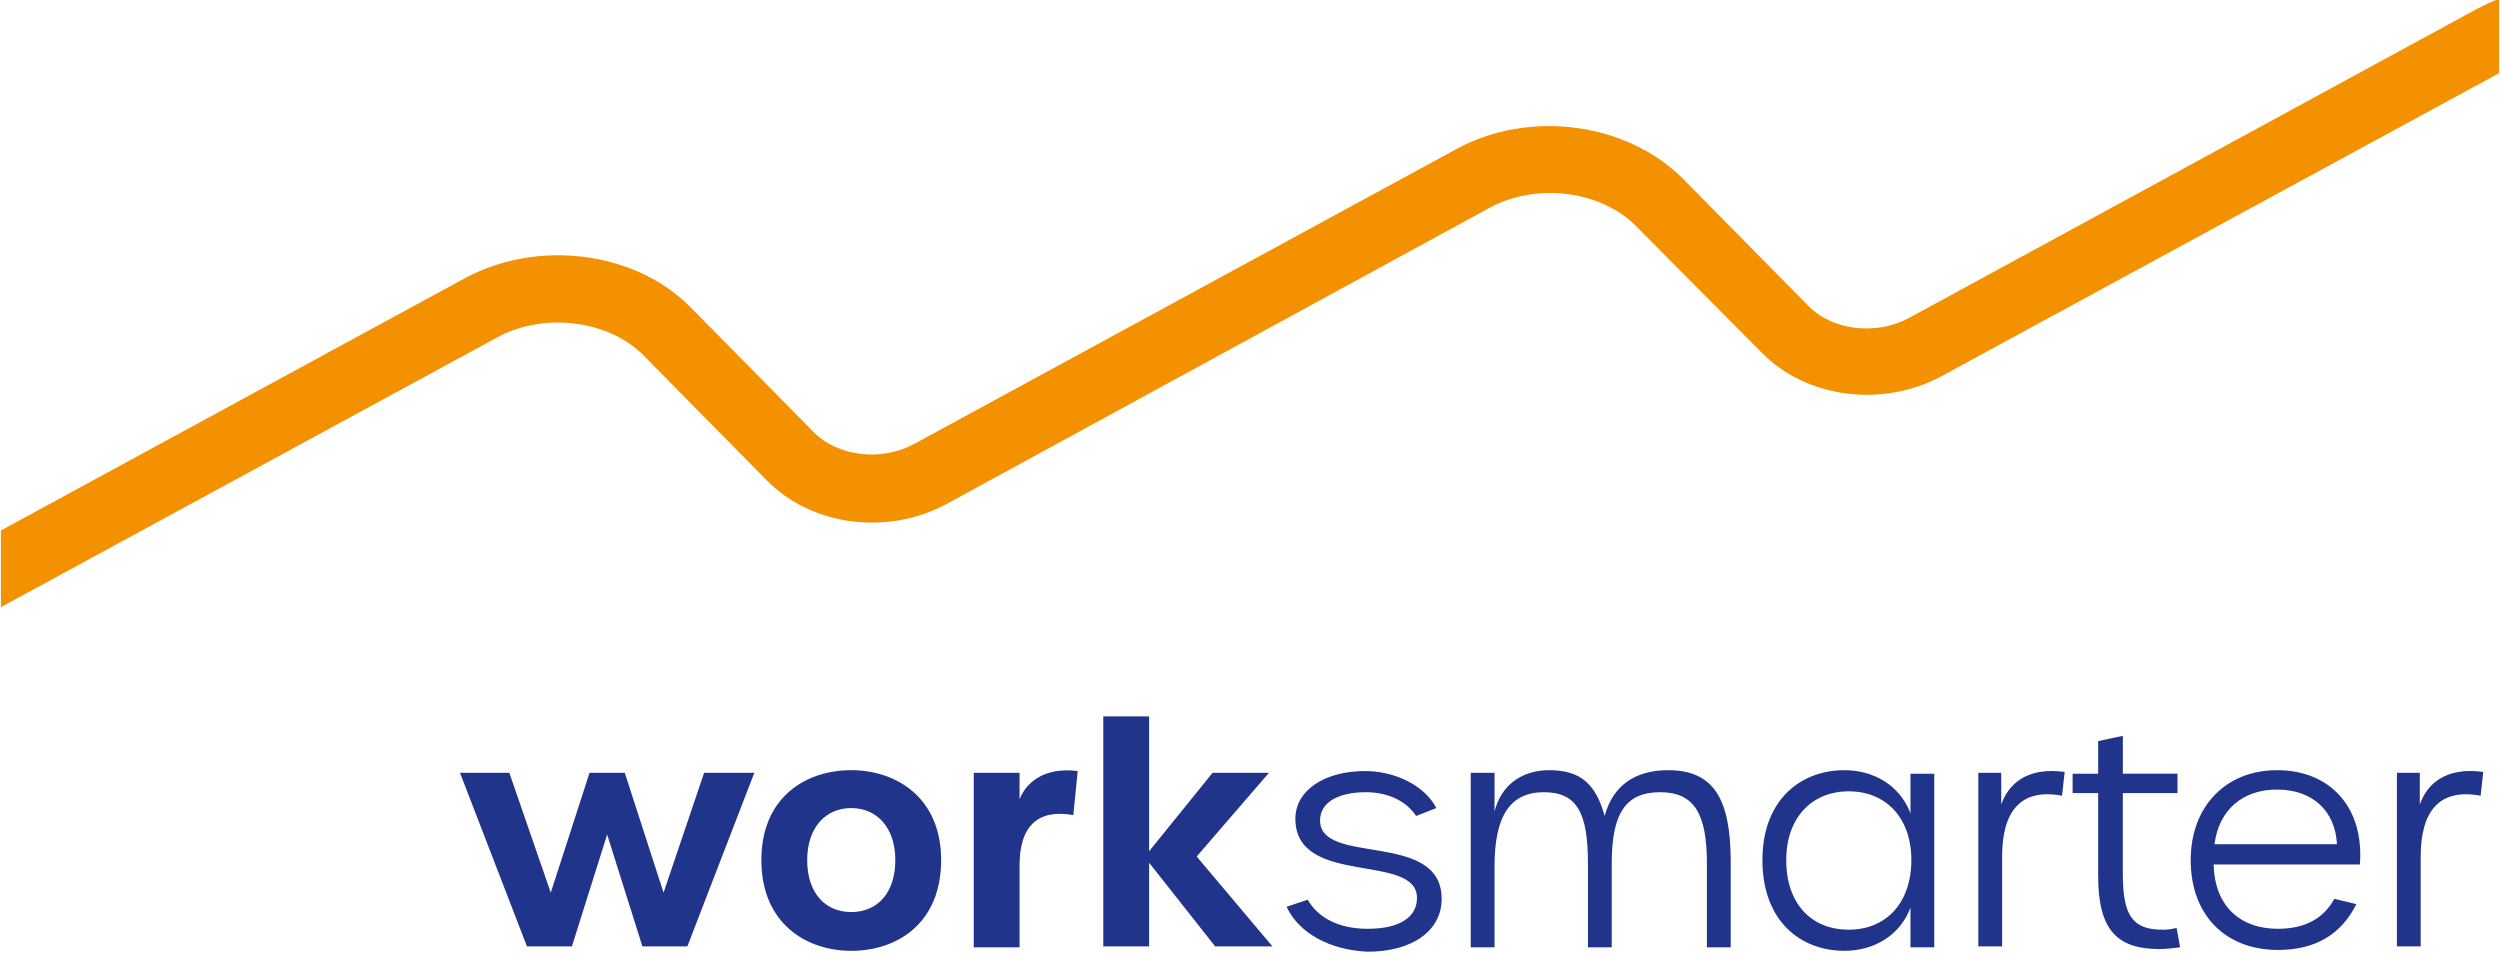
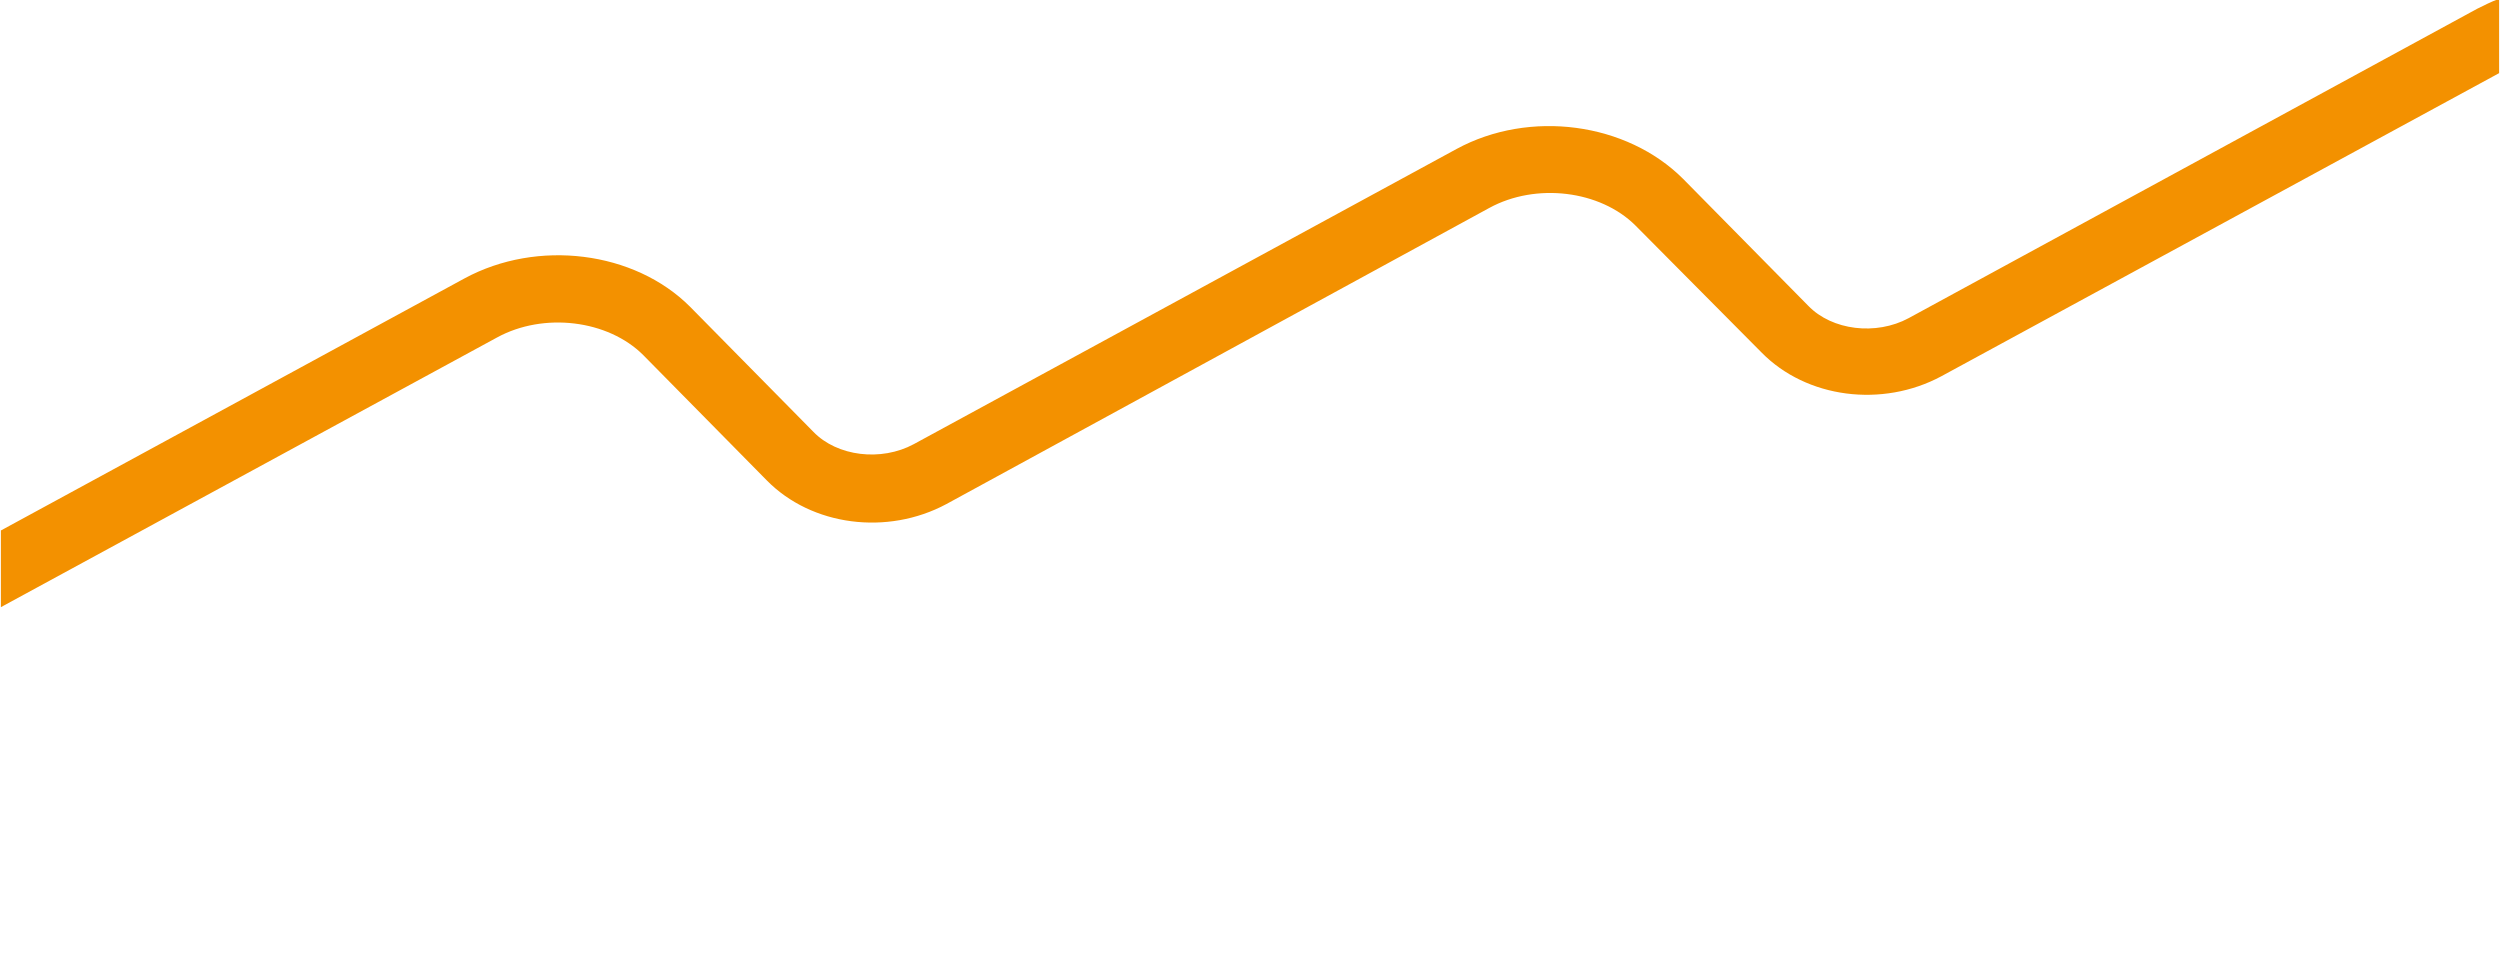
<svg xmlns="http://www.w3.org/2000/svg" version="1.1" id="Ebene_1" x="0px" y="0px" viewBox="0 0 283.7 108.3" style="enable-background:new 0 0 283.7 108.3;" xml:space="preserve">
  <style type="text/css">
	.st0{fill:#21348C;}
	.st1{fill:#F39100;}
</style>
  <g>
-     <path class="st0" d="M52.2,87.7h5.6l4.7,13.6l4.4-13.6h4l4.4,13.6l4.6-13.6h5.7L78,107.4h-5.1l-4-12.7l-4,12.7h-5.1L52.2,87.7z    M86.4,97.6c0-7.1,5-10.2,10.2-10.2c5.1,0,10.2,3.1,10.2,10.2c0,7.2-5,10.3-10.2,10.3C91.5,107.9,86.4,104.8,86.4,97.6z    M101.6,97.6c0-3.7-2.1-5.9-5-5.9c-2.9,0-5,2.2-5,5.9c0,3.8,2.1,5.9,5,5.9C99.6,103.5,101.6,101.3,101.6,97.6z M110.5,87.7h5.2v3   c0.7-1.8,2.7-3.7,6.6-3.2l-0.5,5c-3.9-0.7-6.1,1.1-6.1,5.7v9.3h-5.2V87.7z M137.9,107.4l-7.5-9.5v9.5h-5.2V81.3h5.2v15.3l7.2-8.9   h6.4l-8.2,9.5l8.6,10.2H137.9z M146,102.9l2.4-0.8c1.2,2.1,3.6,3.3,6.8,3.3c3.6,0,5.6-1.3,5.6-3.5c0-5.2-13.8-1.2-13.8-9   c0-3.2,3.3-5.4,7.9-5.4c3.5,0,6.8,1.7,8.1,4.2l-2.3,0.9c-1.1-1.7-3.2-2.7-5.7-2.7c-3.2,0-5.2,1.2-5.2,3.2c0,5.2,13.8,1.1,13.8,8.9   c0,3.6-3.3,6-8.4,6C150.9,107.8,147.4,105.9,146,102.9z M166.9,87.7h2.7v4.4c0.7-2.9,3-4.7,6.2-4.7c3.6,0,5.3,1.6,6.3,5.2   c0.9-3.4,3.4-5.2,7.2-5.2c5.2,0,7.1,3.3,7.1,10.4v9.7h-2.7v-9.5c0-5.6-1.4-8.1-5.3-8.1c-4,0-5.5,2.5-5.5,8.1v9.5h-2.7V98   c0-5.7-1.2-8.1-5-8.1c-3.9,0-5.6,2.8-5.6,8.4v9.2h-2.7V87.7z M200,97.6c0-6.9,4.4-10.2,9.3-10.2c3.3,0,6.3,1.7,7.5,4.9v-4.5h2.7   v19.7h-2.7V103c-1.2,3.2-4.2,4.9-7.5,4.9C204.4,107.9,200,104.6,200,97.6z M216.9,97.6c0-4.8-2.9-7.8-7.1-7.8c-4.2,0-7.1,3-7.1,7.8   c0,4.9,2.8,7.9,7.1,7.9C214,105.5,216.9,102.5,216.9,97.6z M224.4,87.7h2.7v3.6c0.8-2.3,2.9-4.3,7.2-3.7l-0.3,2.7   c-4.8-0.9-6.8,1.9-6.8,6.9v10.2h-2.7V87.7z M238.1,99.4V90h-2.9v-2.2h2.9v-3.7l2.8-0.6v4.3h6.2V90h-6.2v9.2c0,4.7,1.1,6.3,4.5,6.3   c0.4,0,0.8,0,1.6-0.2l0.4,2.2c-0.7,0.1-1.7,0.2-2.3,0.2C240.2,107.7,238.1,105.5,238.1,99.4z M248.6,97.6c0-6.1,4-10.2,9.8-10.2   c6.1,0,9.9,4.3,9.4,10.7h-16.6c0.1,4.6,2.9,7.3,7.3,7.3c3.1,0,5.2-1.2,6.4-3.4l2.5,0.6c-1.7,3.4-4.6,5.2-8.9,5.2   C252.5,107.8,248.6,103.8,248.6,97.6z M265.2,95.8c-0.2-3.8-2.8-6.2-6.8-6.2c-3.9,0-6.6,2.3-7.1,6.2H265.2z M271.9,87.7h2.7v3.6   c0.8-2.3,2.9-4.3,7.2-3.7l-0.3,2.7c-4.8-0.9-6.8,1.9-6.8,6.9v10.2h-2.7V87.7z" />
    <path class="st1" d="M283.5-0.1c-0.8,0.3-1.6,0.7-2.4,1.1l-64.5,35.1c-3.7,2-8.7,1.4-11.4-1.4L191,20.3c-6.4-6.4-17.4-7.9-25.7-3.4   l-61.6,33.5c-3.7,2-8.7,1.4-11.4-1.4l-14-14.2C72,28.5,61,27.1,52.7,31.6L0.1,60.2v8.7l56.3-30.6c5.3-2.9,12.6-2,16.6,2l14,14.2   c5.1,5.2,13.7,6.3,20.4,2.7L169,23.6c5.3-2.9,12.6-2,16.6,2l14.3,14.4c5.1,5.2,13.7,6.3,20.4,2.7l63.3-34.4V-0.1z" />
  </g>
</svg>